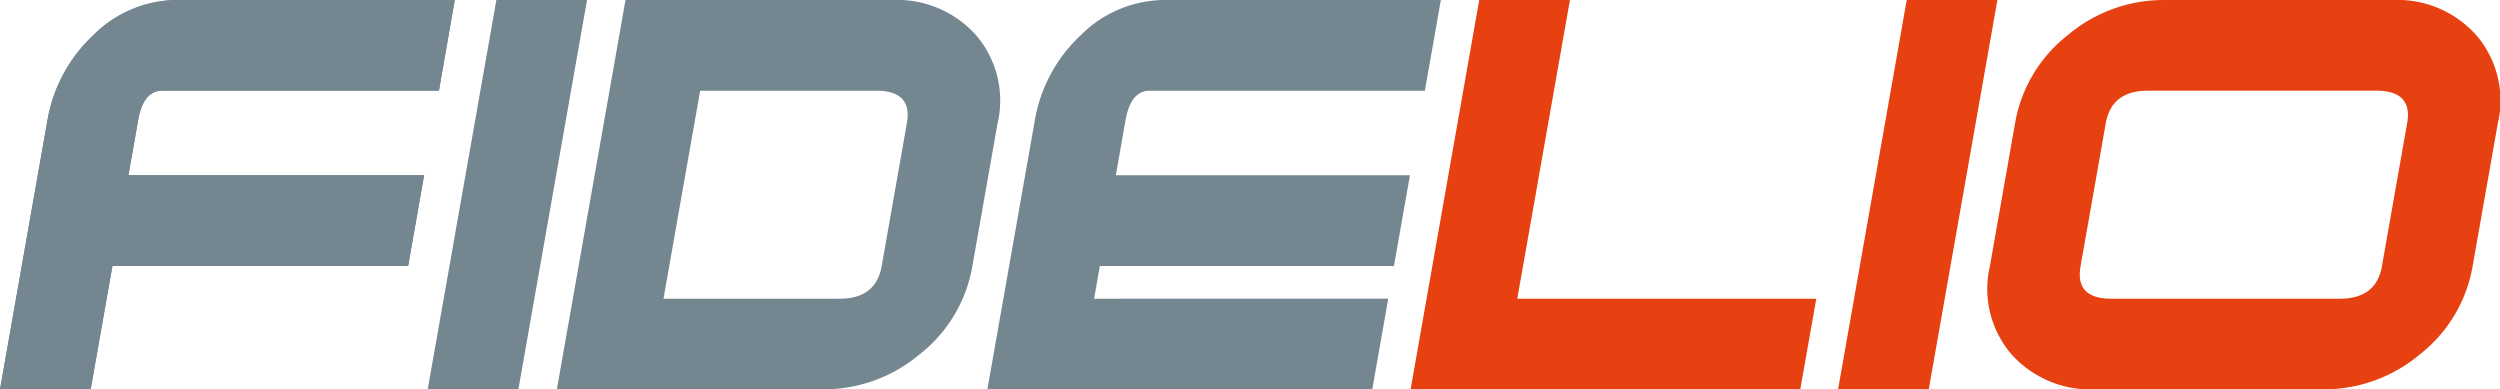
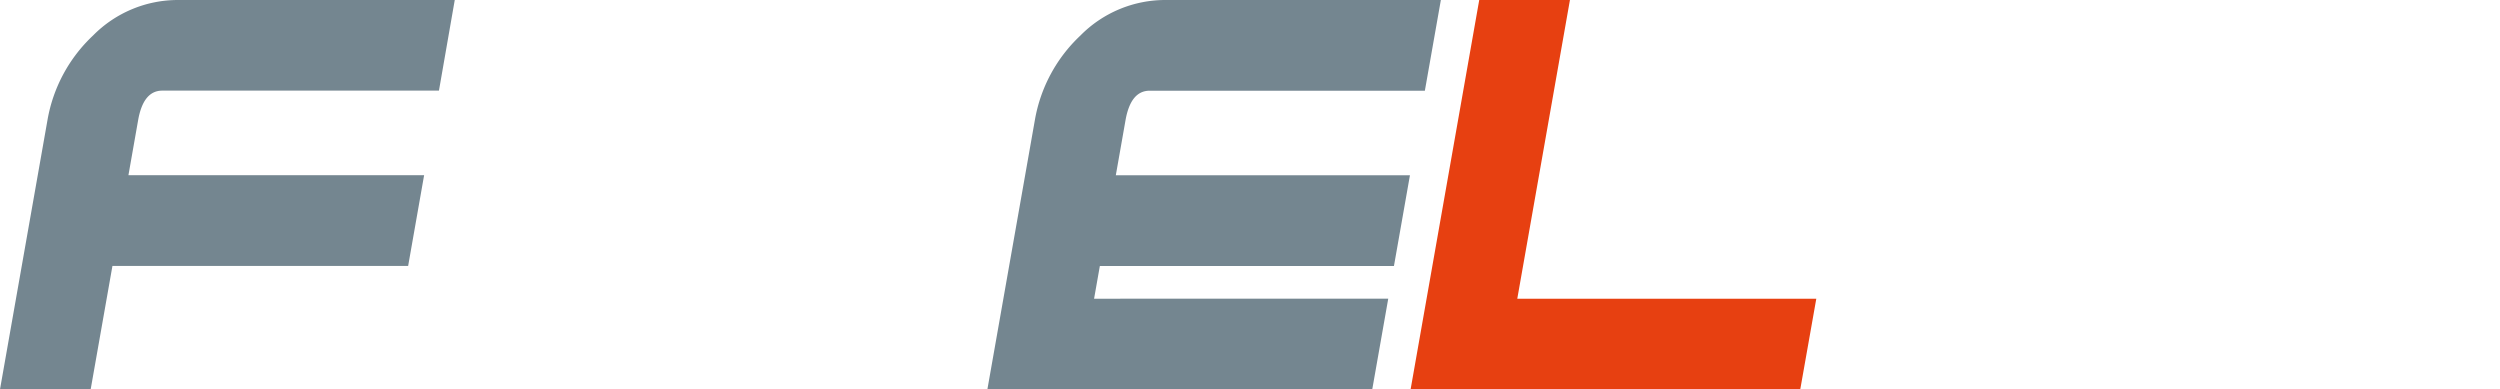
<svg xmlns="http://www.w3.org/2000/svg" width="261.128" height="40.666" viewBox="0 0 261.128 40.666">
  <g id="fidelio" transform="translate(130.564 20.333)">
    <g id="Groupe_2091" data-name="Groupe 2091" transform="translate(-130.564 -20.333)">
      <g id="Groupe_2090" data-name="Groupe 2090">
        <path id="Tracé_9623" data-name="Tracé 9623" d="M44.3,18.3H13.415l1.014-5.752q.542-3.08,2.52-3.082l28.9,0L47.5,0H18.63A12.458,12.458,0,0,0,9.718,3.71a15.806,15.806,0,0,0-4.761,8.846L0,40.666H9.471l2.273-12.889H42.631Z" fill="#748690" />
-         <path id="Tracé_9624" data-name="Tracé 9624" d="M44.3,18.3H13.415l1.014-5.752q.542-3.08,2.52-3.082l28.9,0L47.5,0H18.63A12.458,12.458,0,0,0,9.718,3.71a15.806,15.806,0,0,0-4.761,8.846L0,40.666H9.471l2.273-12.889H42.631Z" fill="#748690" />
      </g>
-       <path id="Tracé_9625" data-name="Tracé 9625" d="M404.623,27.8a14.9,14.9,0,0,1-5.494,9.2,15.581,15.581,0,0,1-10.053,3.668H365.209A11.074,11.074,0,0,1,356.451,37a10.472,10.472,0,0,1-2.249-9.2l2.631-14.924a14.856,14.856,0,0,1,5.494-9.2A15.544,15.544,0,0,1,372.38,0h23.869a11.057,11.057,0,0,1,8.756,3.675,10.462,10.462,0,0,1,2.251,9.2Zm-9.472,0,2.632-14.927q.6-3.394-3.2-3.4H370.7q-3.791,0-4.395,3.4L363.672,27.8q-.6,3.4,3.2,3.4h23.883q3.8,0,4.4-3.4" transform="translate(-146.355)" fill="#e74011" />
      <path id="Tracé_9626" data-name="Tracé 9626" d="M291.9,40.666H251.2L258.368,0h9.474l-5.5,31.2h31.233Z" transform="translate(-103.86 0)" fill="#e74011" />
-       <path id="Tracé_9627" data-name="Tracé 9627" d="M336.8,40.666h-9.47L334.5,0h9.47Z" transform="translate(-135.34 0)" fill="#e74011" />
-       <path id="Tracé_9628" data-name="Tracé 9628" d="M142.949,3.675A11.059,11.059,0,0,0,134.192,0H106.337l-7.17,40.666h27.851A15.583,15.583,0,0,0,137.072,37a14.892,14.892,0,0,0,5.494-9.2L145.2,12.873A10.464,10.464,0,0,0,142.949,3.675Zm-7.223,9.2L133.094,27.8q-.6,3.4-4.4,3.4h-18.39l3.83-21.724h18.39Q136.326,9.471,135.725,12.87Z" transform="translate(-41.002)" fill="#748690" />
-       <path id="Tracé_9629" data-name="Tracé 9629" d="M85.638,40.666h-9.47L83.338,0h9.47Z" transform="translate(-31.492 0)" fill="#748690" />
      <path id="Tracé_9630" data-name="Tracé 9630" d="M186.978,31.2l.594-3.368h0l.009-.05H218.3l1.67-9.473H189.248l1.014-5.752q.542-3.08,2.52-3.082l28.747,0L223.2,0H194.463a12.459,12.459,0,0,0-8.912,3.71,15.806,15.806,0,0,0-4.76,8.846l-4.957,28.11h40.2l1.67-9.47Z" transform="translate(-72.7)" fill="#748690" />
    </g>
  </g>
</svg>